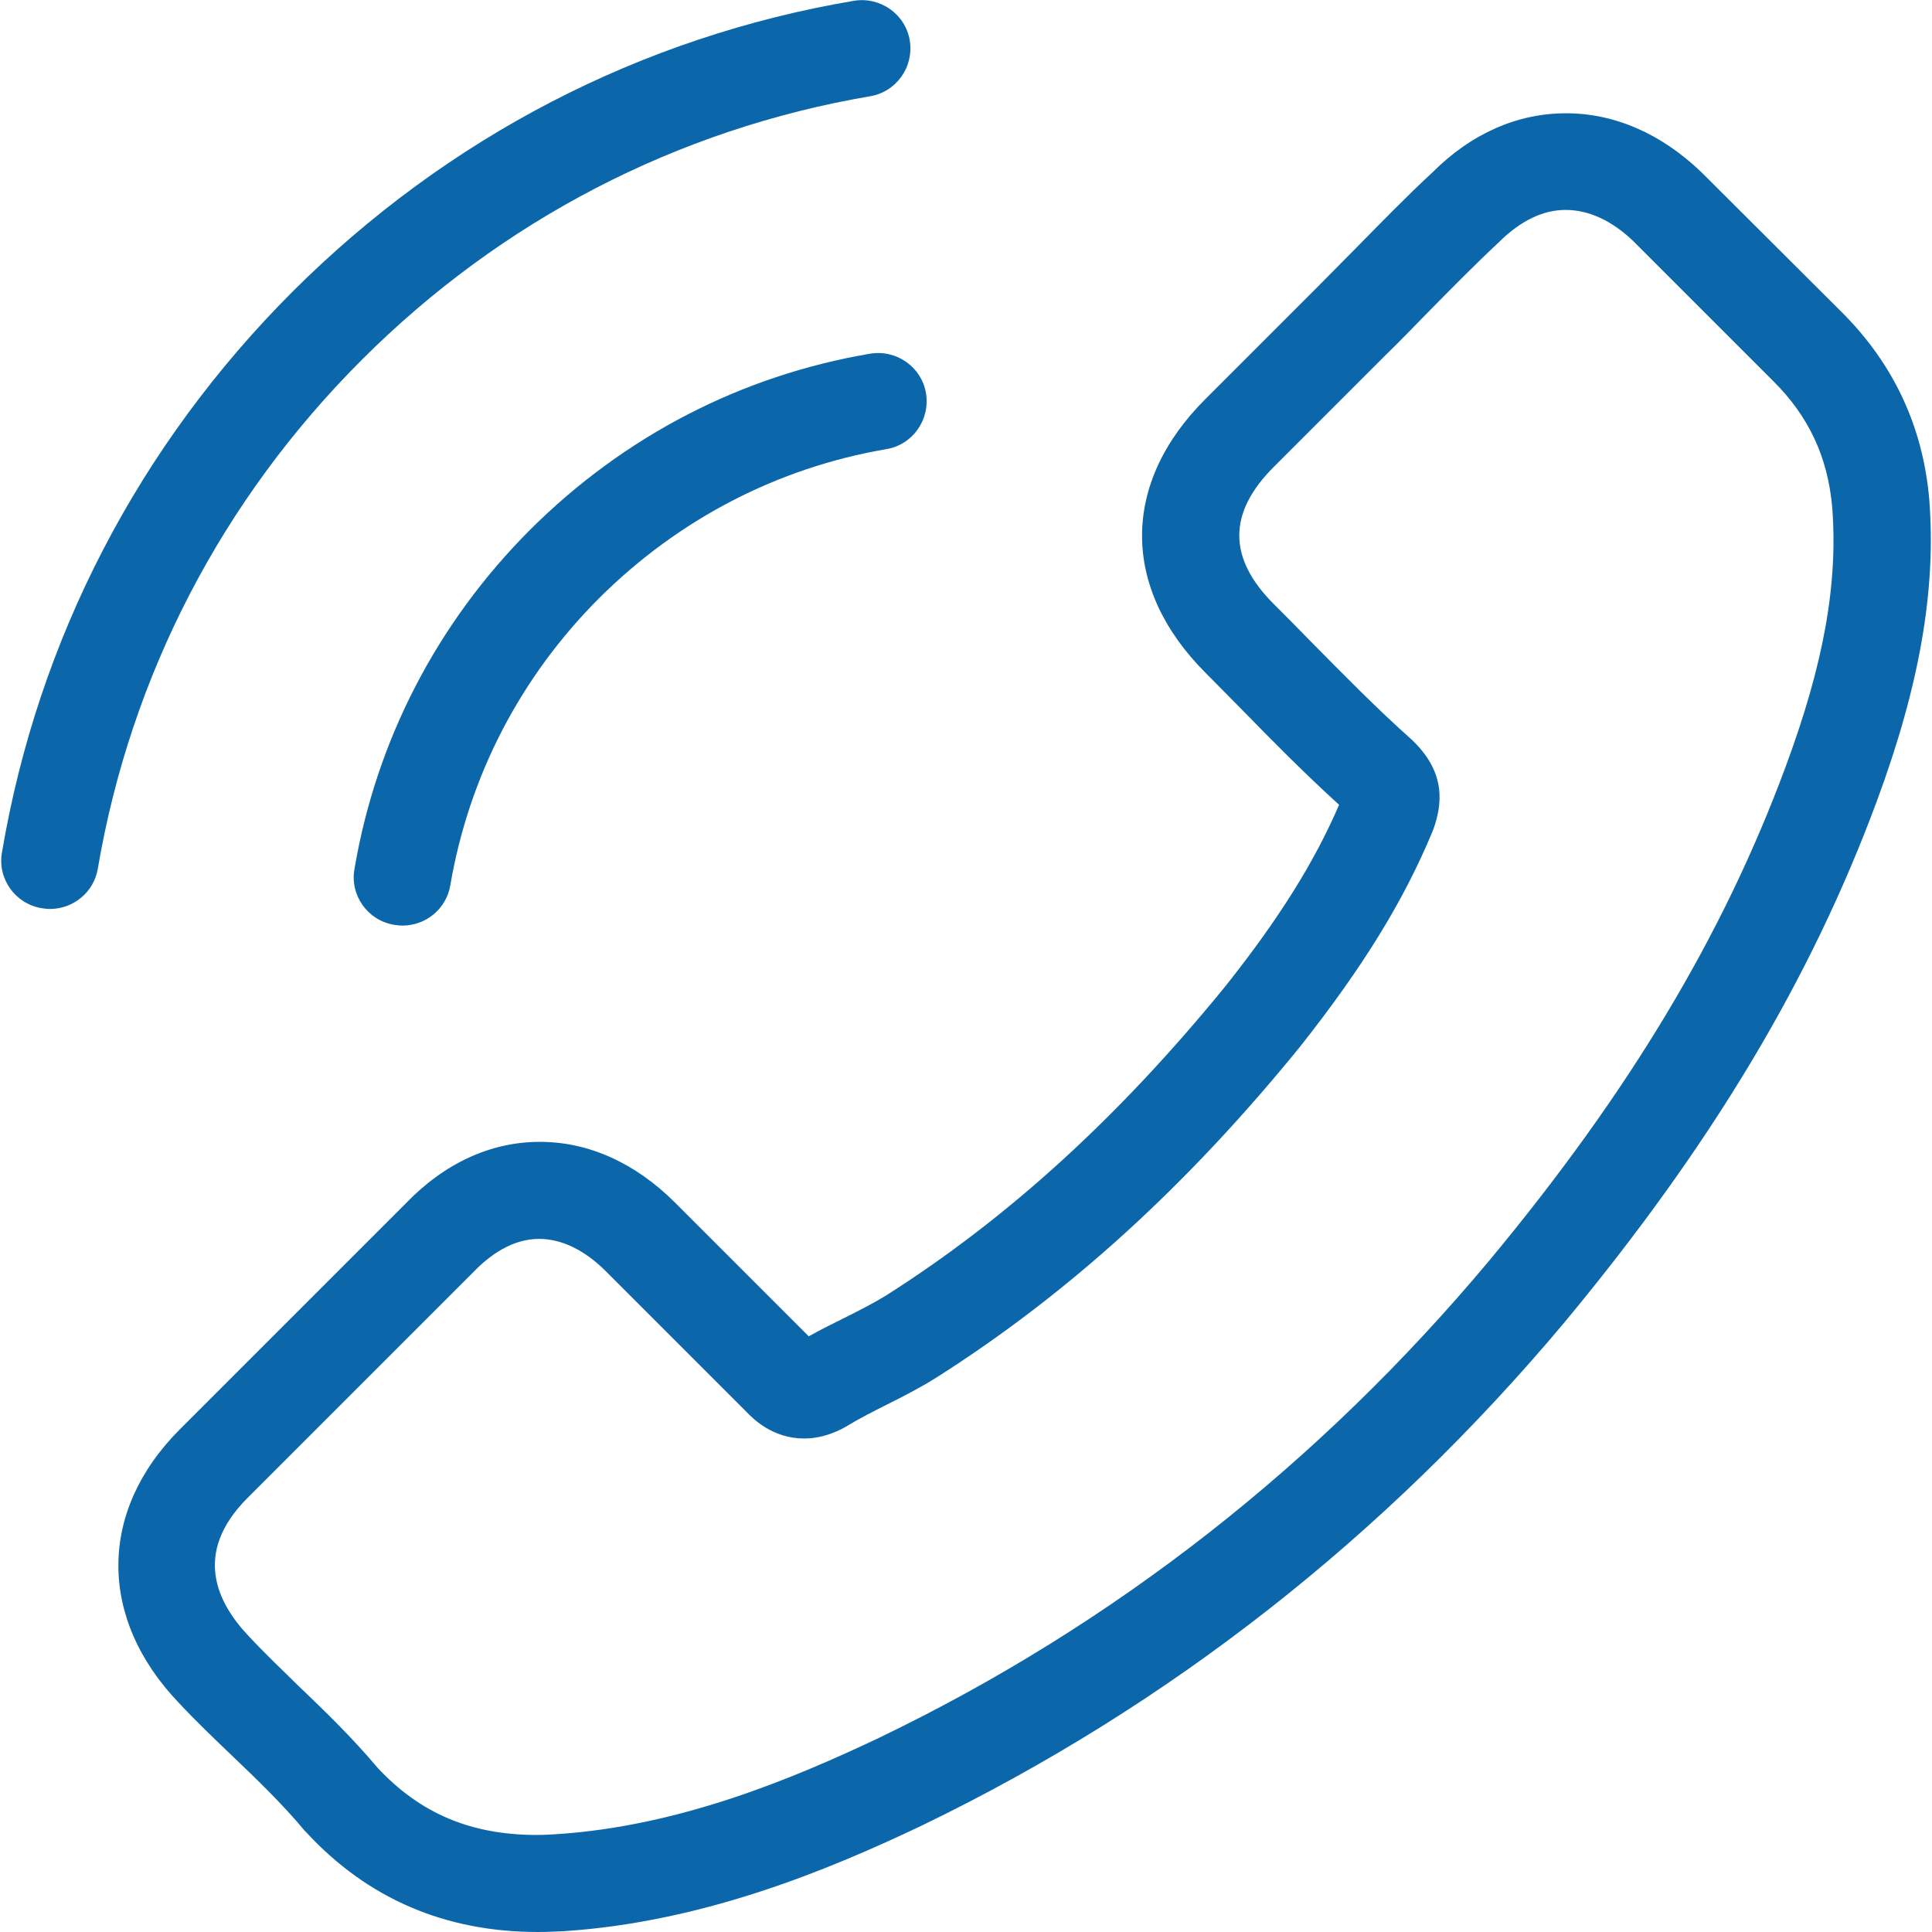
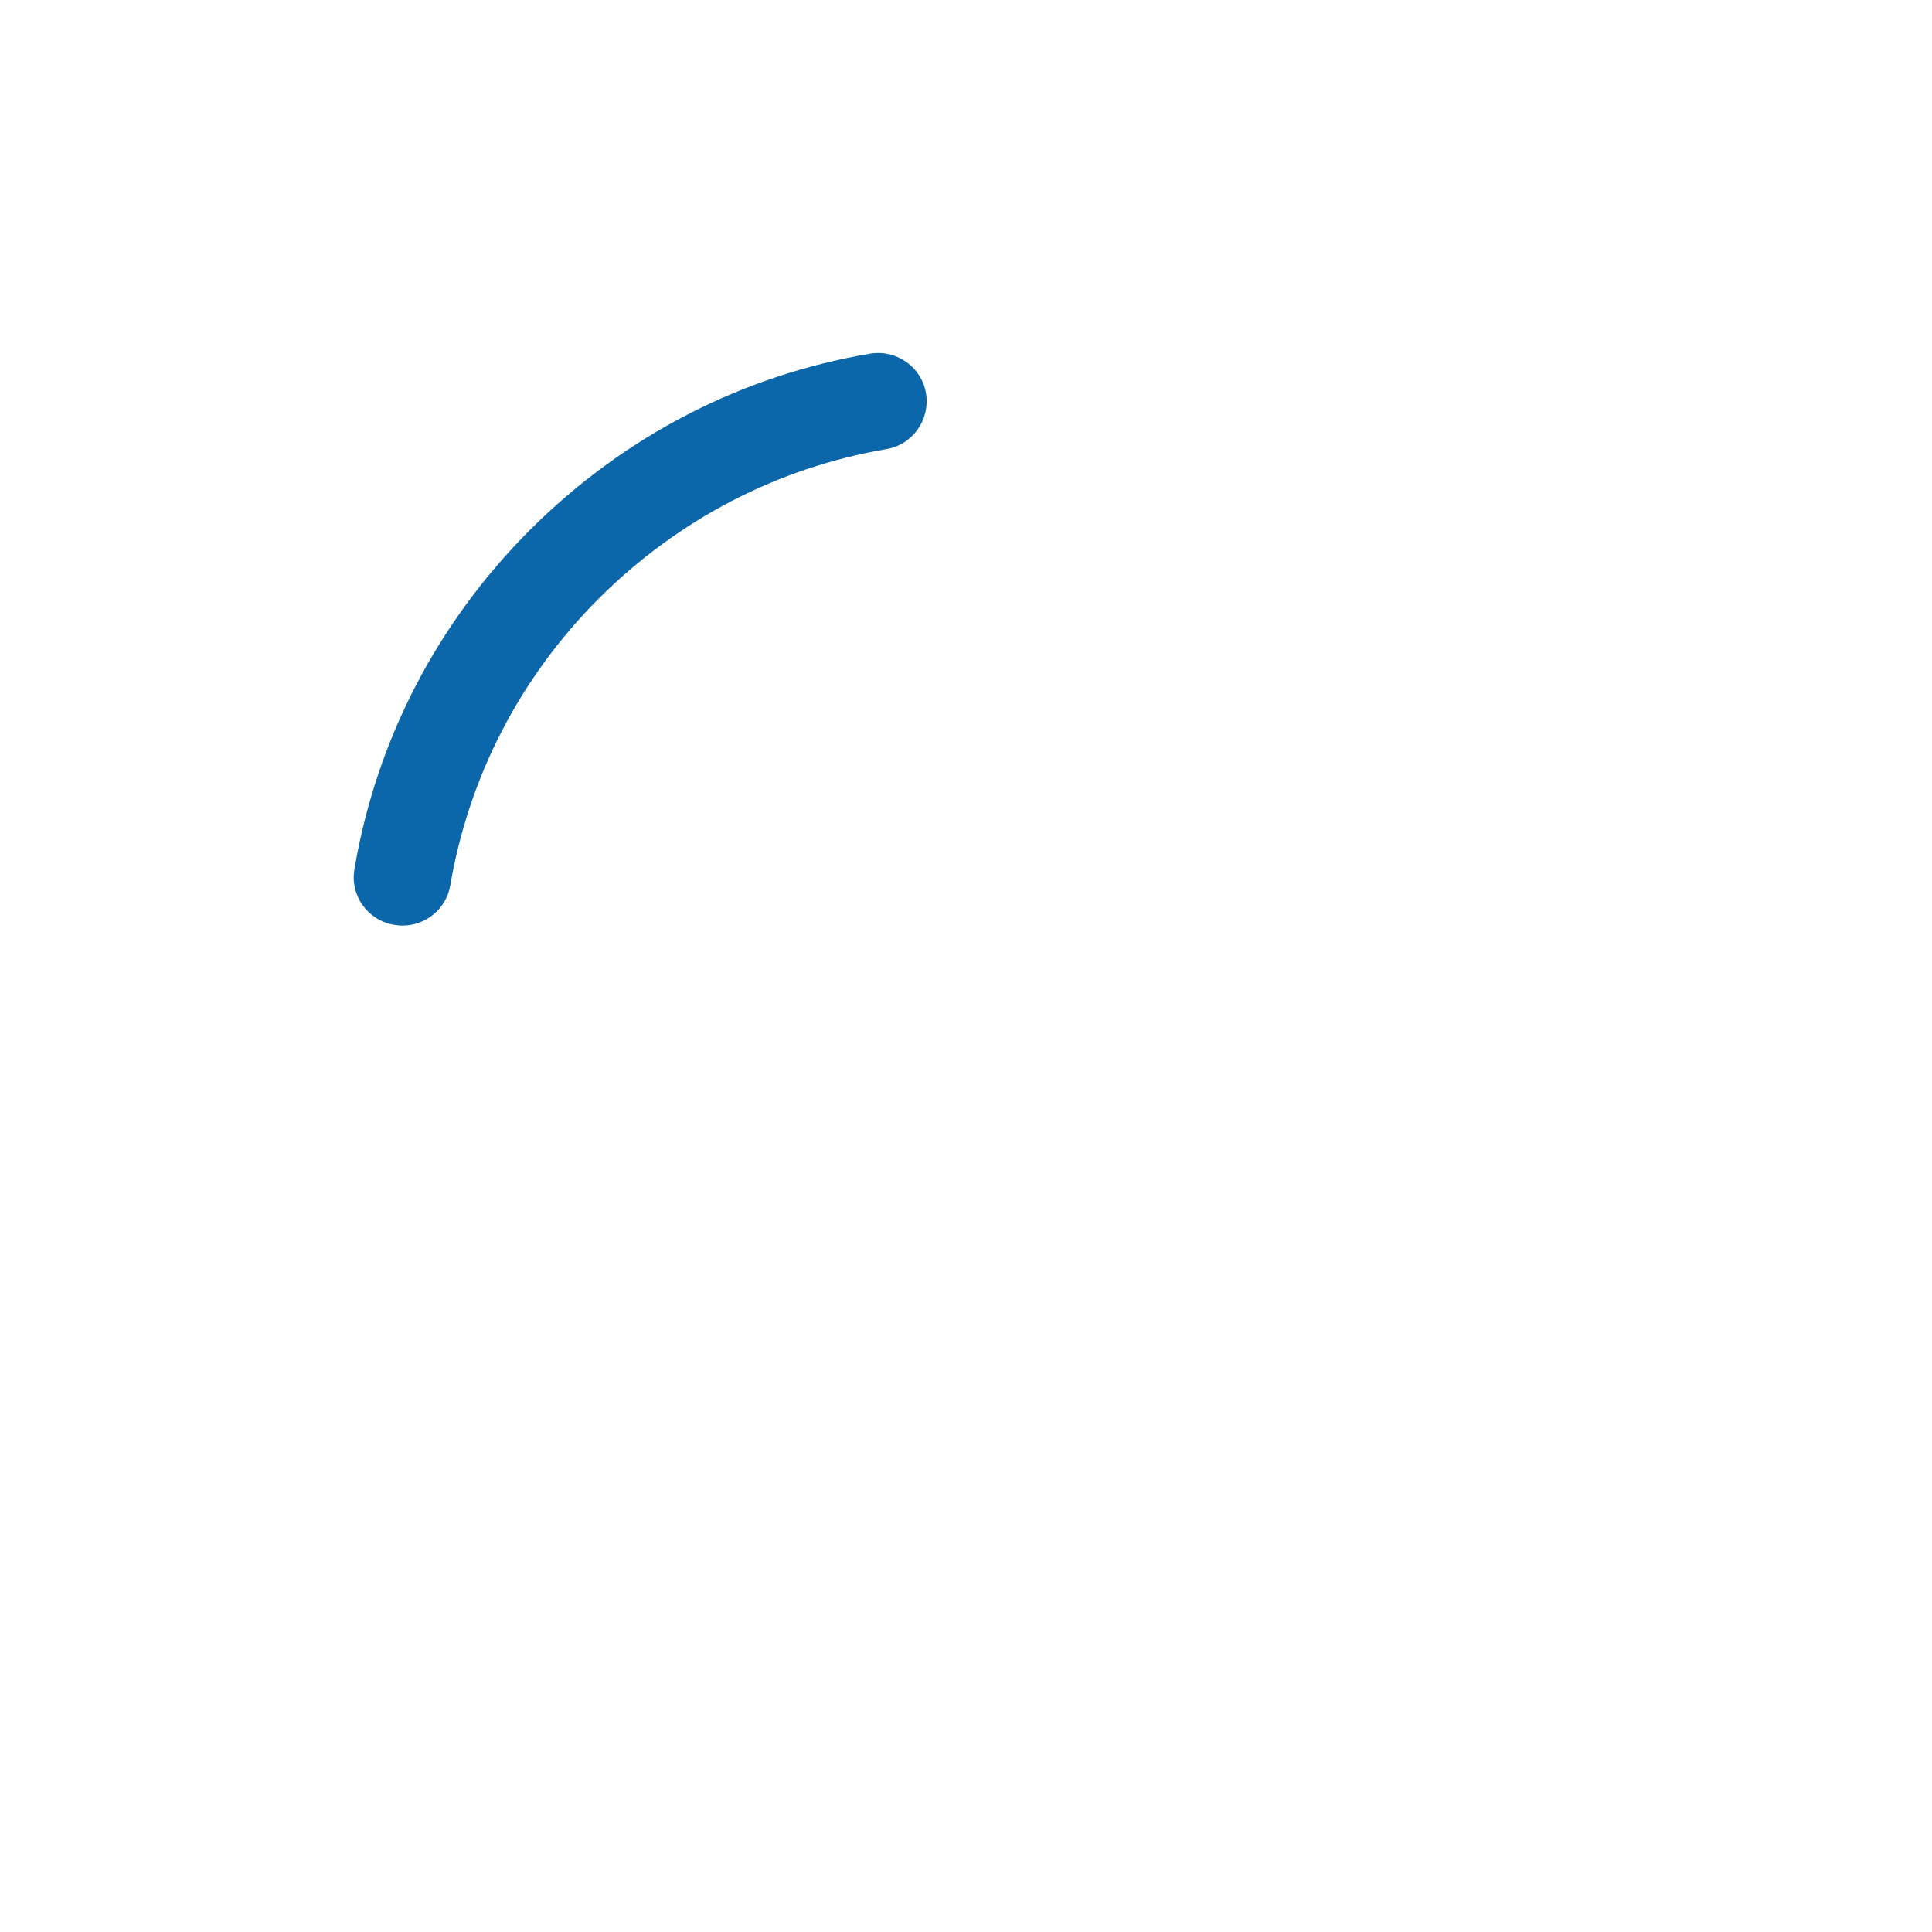
<svg xmlns="http://www.w3.org/2000/svg" version="1.1" id="Capa_1" x="0px" y="0px" viewBox="0 0 487.8 487.8" style="enable-background:new 0 0 487.8 487.8;" xml:space="preserve">
  <style type="text/css">
	.st0{fill:#0B67AA;}
</style>
  <g>
    <g>
-       <path class="st0" d="M233,460.8C295.2,430.7,349.6,388,394.9,334c37.2-44.8,62.3-86.7,79-131.8c10.8-29.2,15-53.4,13.2-76.2    c-1.6-18.3-9-34.1-22-47.1l-35.5-35.4c-10.2-9.8-22-14.9-34.2-14.9c-12.3,0-23.9,5.1-33.7,14.9c-6.5,6-13,12.7-19.3,19.1    c-3.2,3.2-6.4,6.5-9.7,9.8l-28.3,28.3c-21.4,21.3-21.4,47.8,0,69.2c3,3,5.9,6,8.8,8.9c7.9,8.1,16.1,16.4,24.9,24.4    c-6.3,14.6-15.2,28.8-28.7,45.8c-26.8,32.9-54.8,58.5-85.7,78.1c-3.1,1.9-6.6,3.7-10.4,5.6c-3,1.5-6.1,3-9.1,4.7l-33.7-33.7    c-10.1-10.1-21.9-15.4-34.2-15.4c-12.4,0-24.1,5.4-33.9,15.6l-57,57c-20.6,20.6-20.7,47.7-0.2,69.1c4.3,4.6,8.9,9,13.4,13.3    c6.6,6.3,12.8,12.3,18.3,18.9c0.1,0.1,0.3,0.3,0.4,0.4c15.4,16.7,35,25.2,58.5,25.2c2.2,0,4.3-0.1,6.5-0.2    C177.6,485.3,209.3,472.1,233,460.8z M222.1,438.7c-21.7,10.3-50.5,22.4-81.6,24.4c-1.6,0.1-3.3,0.2-4.9,0.2    c-16.7,0-29.5-5.4-40.3-17c-6.3-7.5-13.2-14.2-19.9-20.6c-4.4-4.3-8.6-8.3-12.6-12.6c-7.9-8.3-14.3-20.9-0.3-34.9l57.2-57.2    c3.7-3.8,9.4-8.2,16.4-8.2c5.7,0,11.5,2.8,16.9,8.2l35.5,35.5c1.6,1.7,6.6,6.7,14.5,6.7c3.2,0,6.3-0.8,9.5-2.4    c0.4-0.2,0.7-0.4,1.1-0.6c3.1-1.9,6.6-3.7,10.4-5.6c4.2-2.1,8.5-4.3,12.6-6.9c33.2-21.1,63.2-48.4,91.7-83.5    c15.8-20,26.1-36.7,33.4-54.3c0.1-0.3,0.2-0.5,0.3-0.8c2-5.8,3.2-13.6-4.9-21.7c-0.2-0.2-0.3-0.3-0.5-0.5    c-9.1-8.1-17.3-16.5-26.1-25.4c-2.9-3-5.9-6-8.9-9c-11.6-11.6-11.6-23,0-34.6l28.3-28.3c3.4-3.3,6.7-6.7,9.9-10    c6.4-6.5,12.5-12.7,18.8-18.6c5.4-5.3,11-8,16.7-8c5.8,0,11.7,2.7,17.1,7.9l35.3,35.3c9,8.9,13.8,19.3,14.9,31.8    c1.5,19.3-2.1,39.6-11.8,65.7c-15.7,42.4-39.4,82-74.8,124.6C333,369.7,281.3,410.2,222.1,438.7z" />
-       <path class="st0" d="M133.9,133.7c-23.5,23.5-38.9,53.2-44.4,85.7c-1.2,6.6,3.3,13,10,14.1c0.7,0.1,1.4,0.2,2.1,0.2    c5.9,0,11.1-4.2,12.1-10.2c4.7-27.5,17.7-52.6,37.6-72.5c20-19.9,45-32.9,72.5-37.6c6.6-1.1,11.1-7.4,10-14.1    c-1.1-6.6-7.4-11.1-14.1-10C187.2,94.8,157.6,110.1,133.9,133.7z" />
-       <path class="st0" d="M24.7,219.3C33,170.6,56,126.2,91.3,90.9S171,32.6,219.7,24.3c6.6-1.1,11.1-7.4,10-14.1    c-1.1-6.6-7.4-11.1-14.1-10C161.8,9.3,112.9,34.7,73.9,73.6C35,112.5,9.6,161.4,0.5,215.2c-1.2,6.6,3.3,13,10,14.1    c0.7,0.1,1.4,0.2,2.1,0.2C18.5,229.5,23.7,225.3,24.7,219.3z" />
+       <path class="st0" d="M133.9,133.7c-23.5,23.5-38.9,53.2-44.4,85.7c-1.2,6.6,3.3,13,10,14.1c0.7,0.1,1.4,0.2,2.1,0.2    c5.9,0,11.1-4.2,12.1-10.2c4.7-27.5,17.7-52.6,37.6-72.5c20-19.9,45-32.9,72.5-37.6c6.6-1.1,11.1-7.4,10-14.1    c-1.1-6.6-7.4-11.1-14.1-10C187.2,94.8,157.6,110.1,133.9,133.7" />
    </g>
  </g>
</svg>